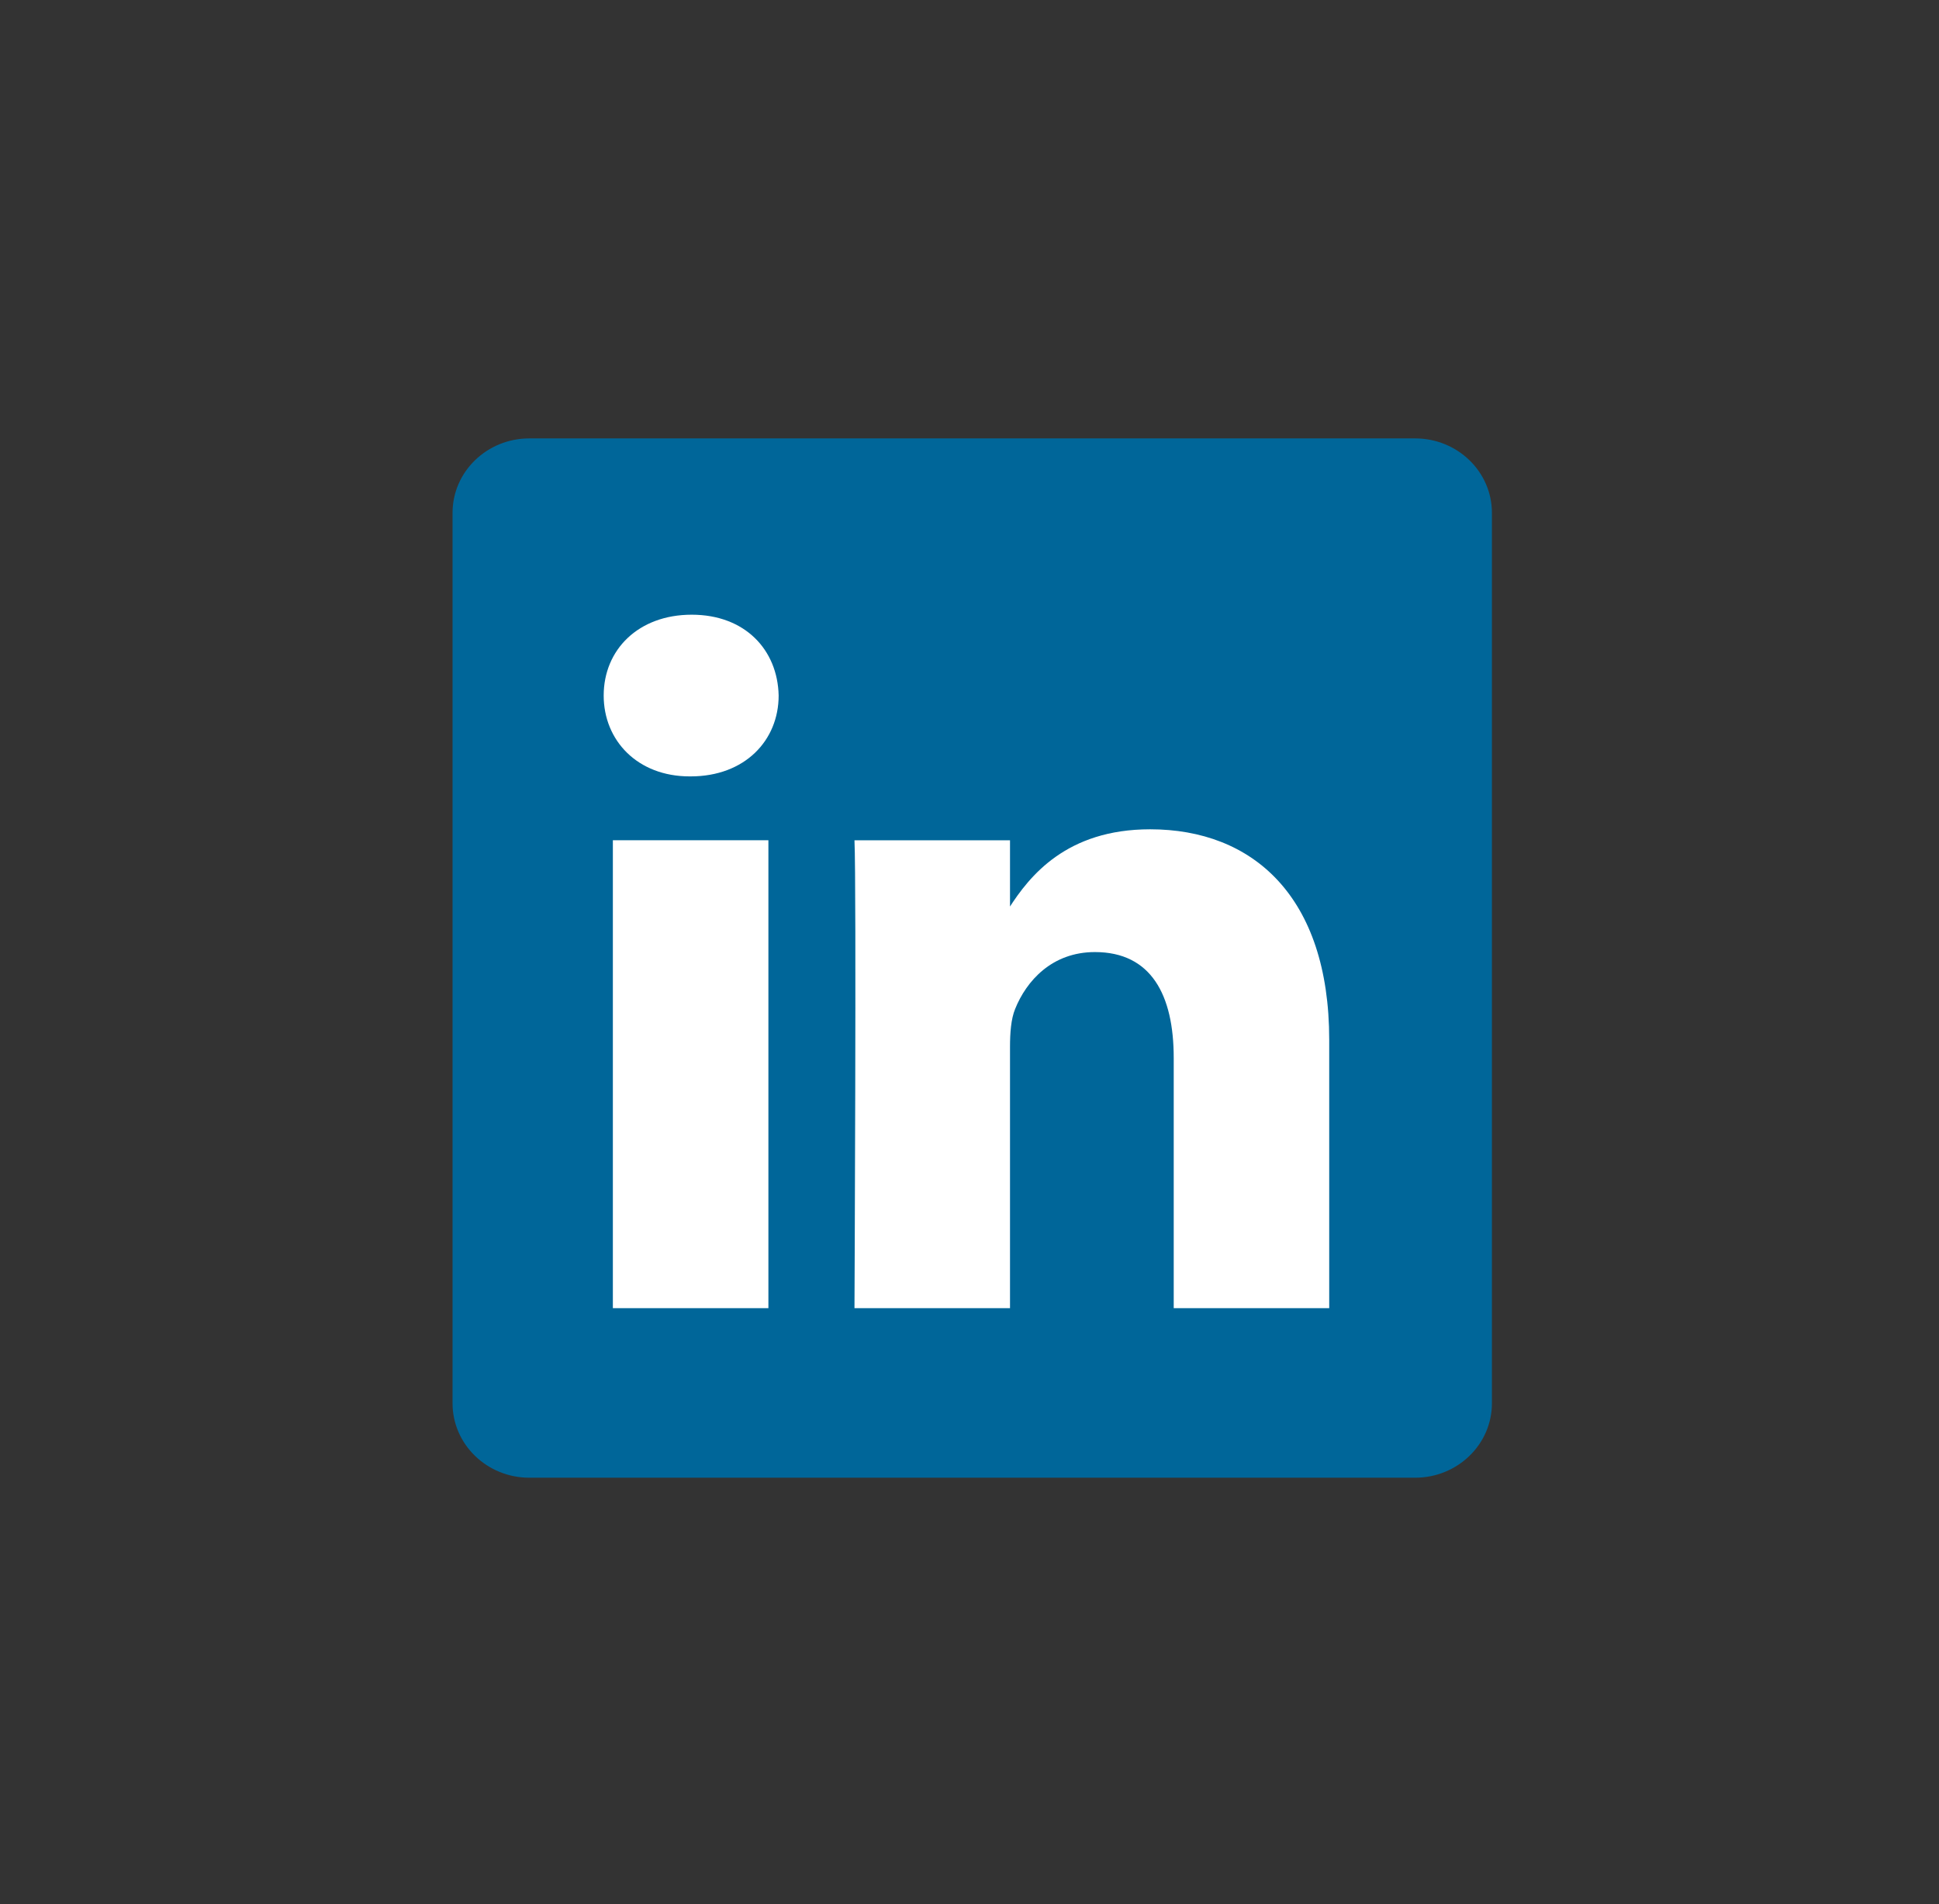
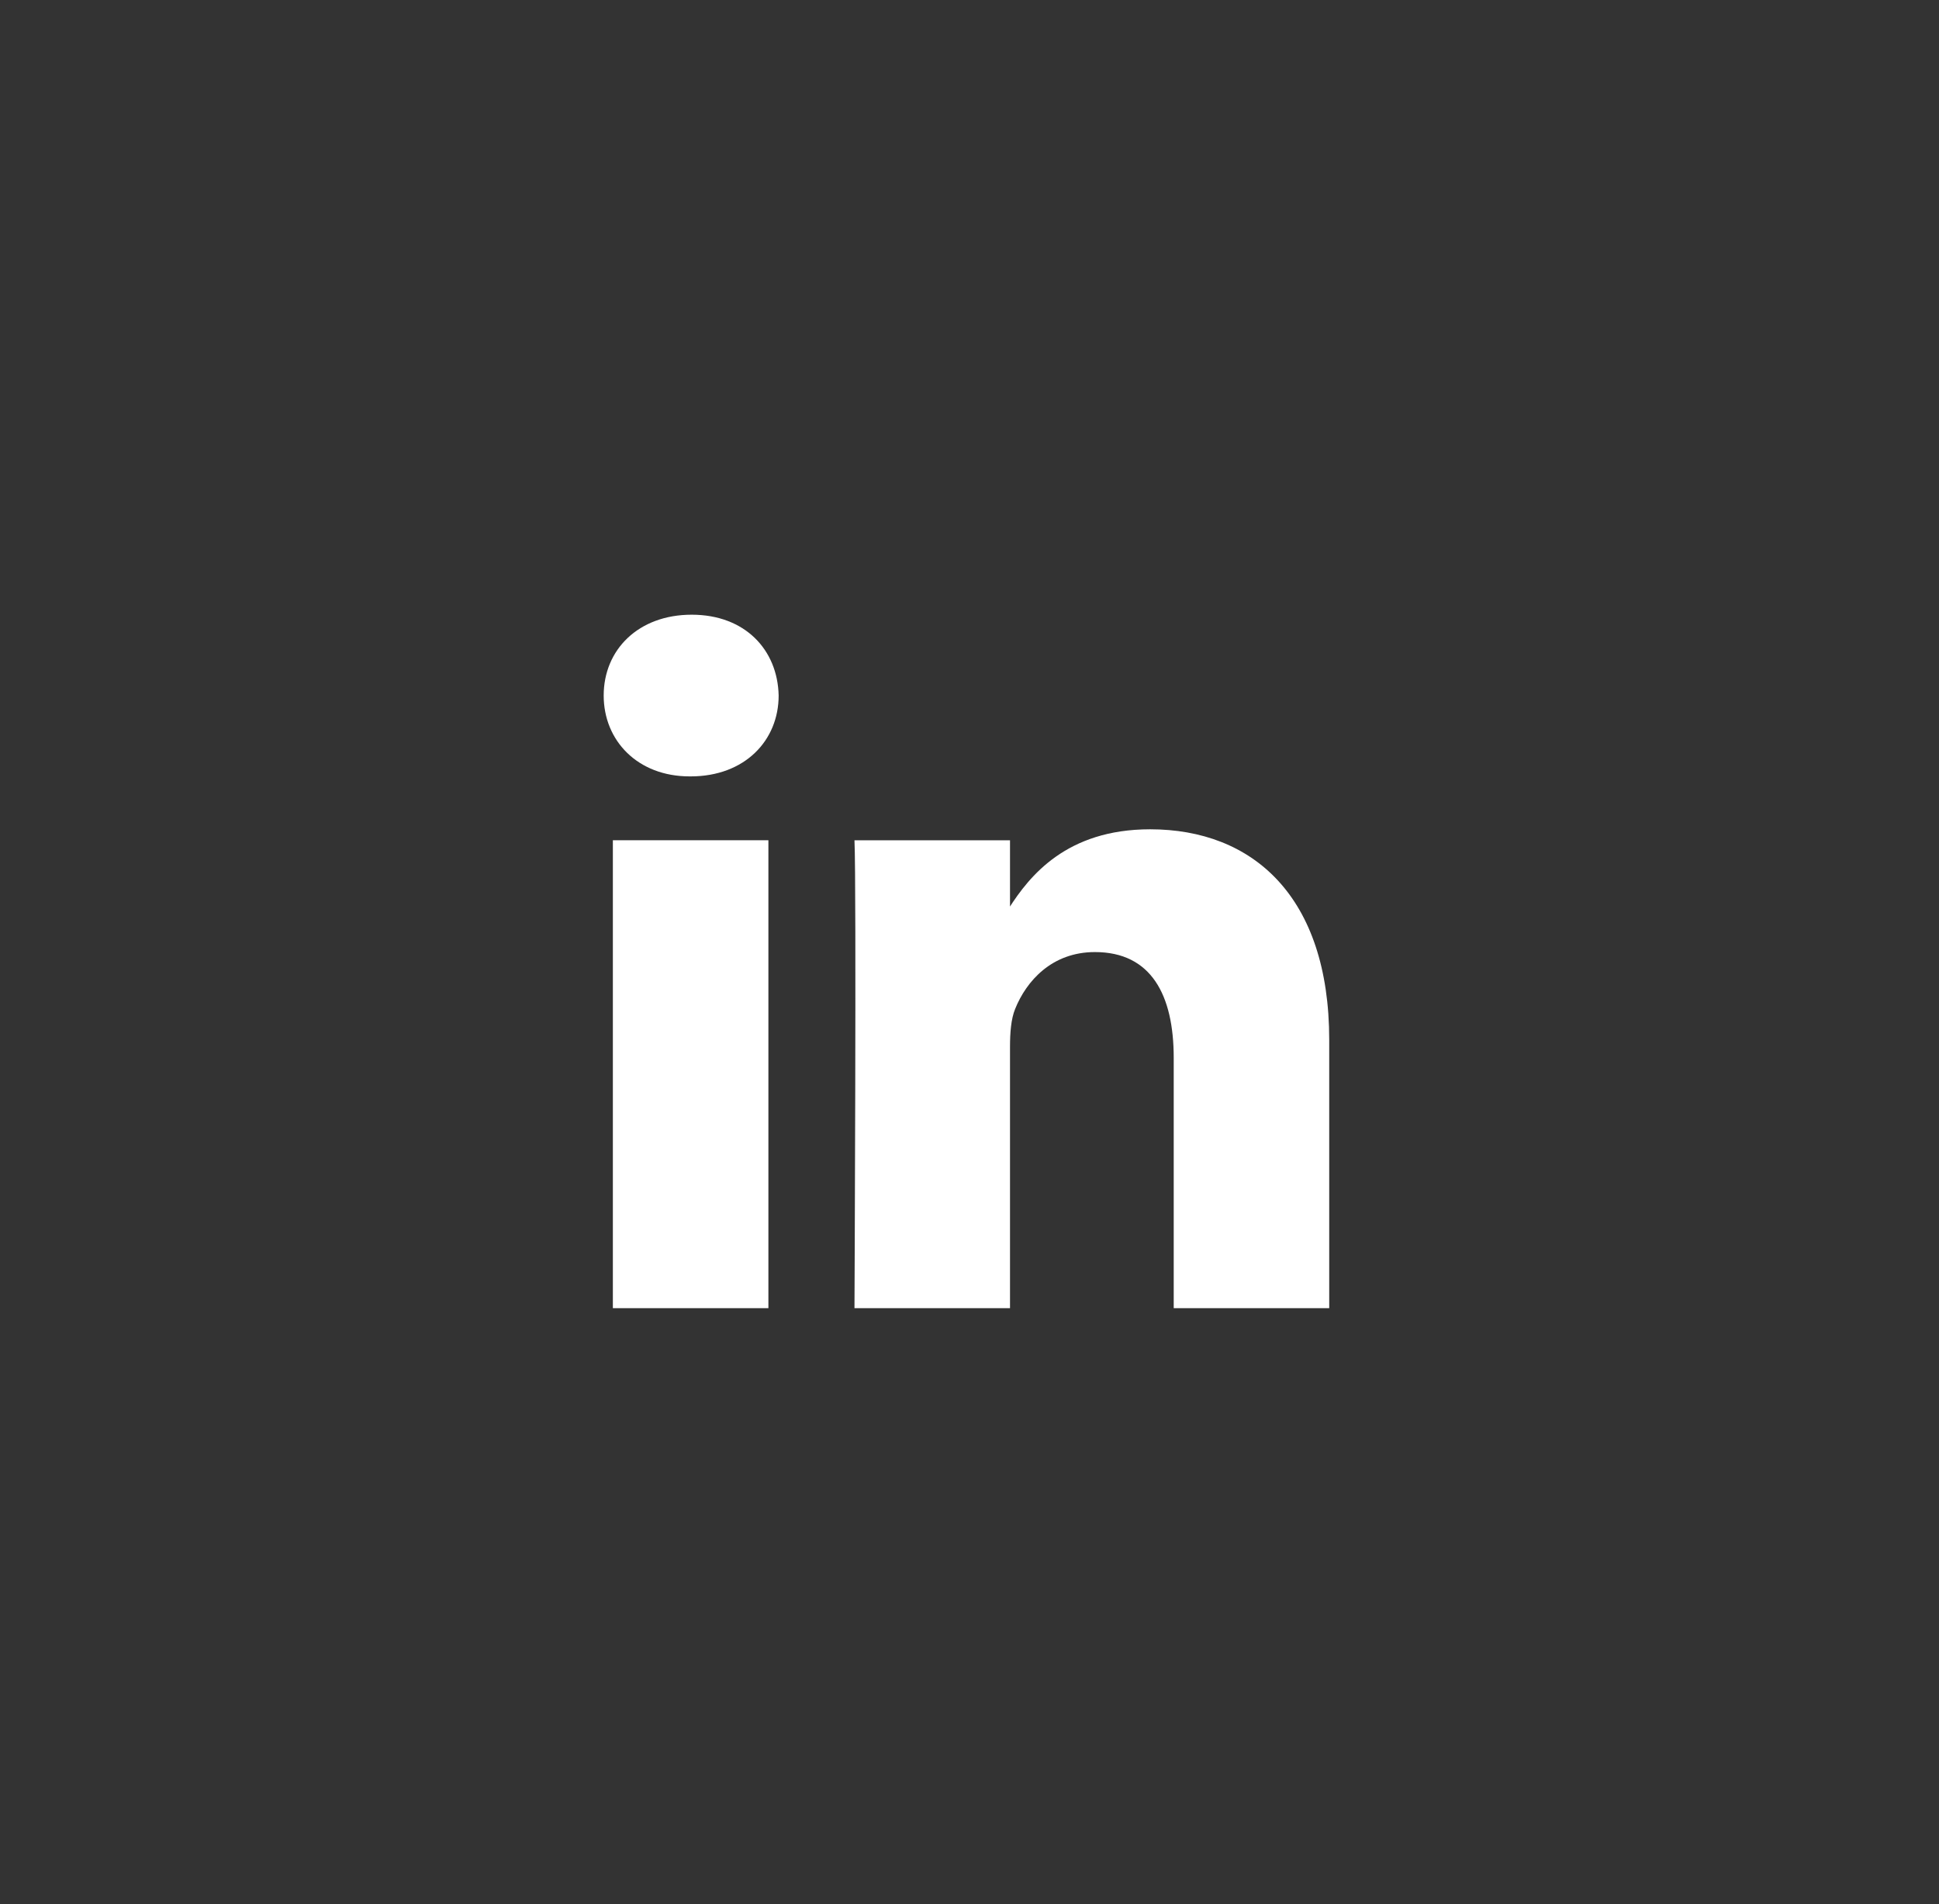
<svg xmlns="http://www.w3.org/2000/svg" width="56" height="55" viewBox="0 0 56 55" fill="none">
  <rect x="0" y="0" width="56" height="55" fill="#333333" stroke="none" />
-   <path d="M13.07 14.812C13.07 13.625 14.063 12.662 15.288 12.662H40.869C42.095 12.662 43.088 13.625 43.088 14.812V40.53C43.088 41.717 42.095 42.68 40.869 42.68H15.288C14.064 42.68 13.07 41.717 13.07 40.53V14.812V14.812Z" fill="#006699" />
  <path d="M22.192 37.783V24.268H17.7V37.783H22.192H22.192ZM19.947 22.424C21.513 22.424 22.488 21.386 22.488 20.089C22.459 18.763 21.513 17.754 19.977 17.754C18.439 17.754 17.435 18.763 17.435 20.089C17.435 21.386 18.41 22.424 19.917 22.424H19.946L19.947 22.424ZM24.678 37.783H29.17V30.237C29.17 29.833 29.199 29.429 29.318 29.141C29.642 28.333 30.381 27.498 31.622 27.498C33.247 27.498 33.898 28.737 33.898 30.554V37.783H38.389V30.034C38.389 25.883 36.174 23.952 33.218 23.952C30.795 23.952 29.731 25.306 29.14 26.228H29.17V24.269H24.678C24.737 25.537 24.678 37.783 24.678 37.783L24.678 37.783Z" fill="white" />
</svg>